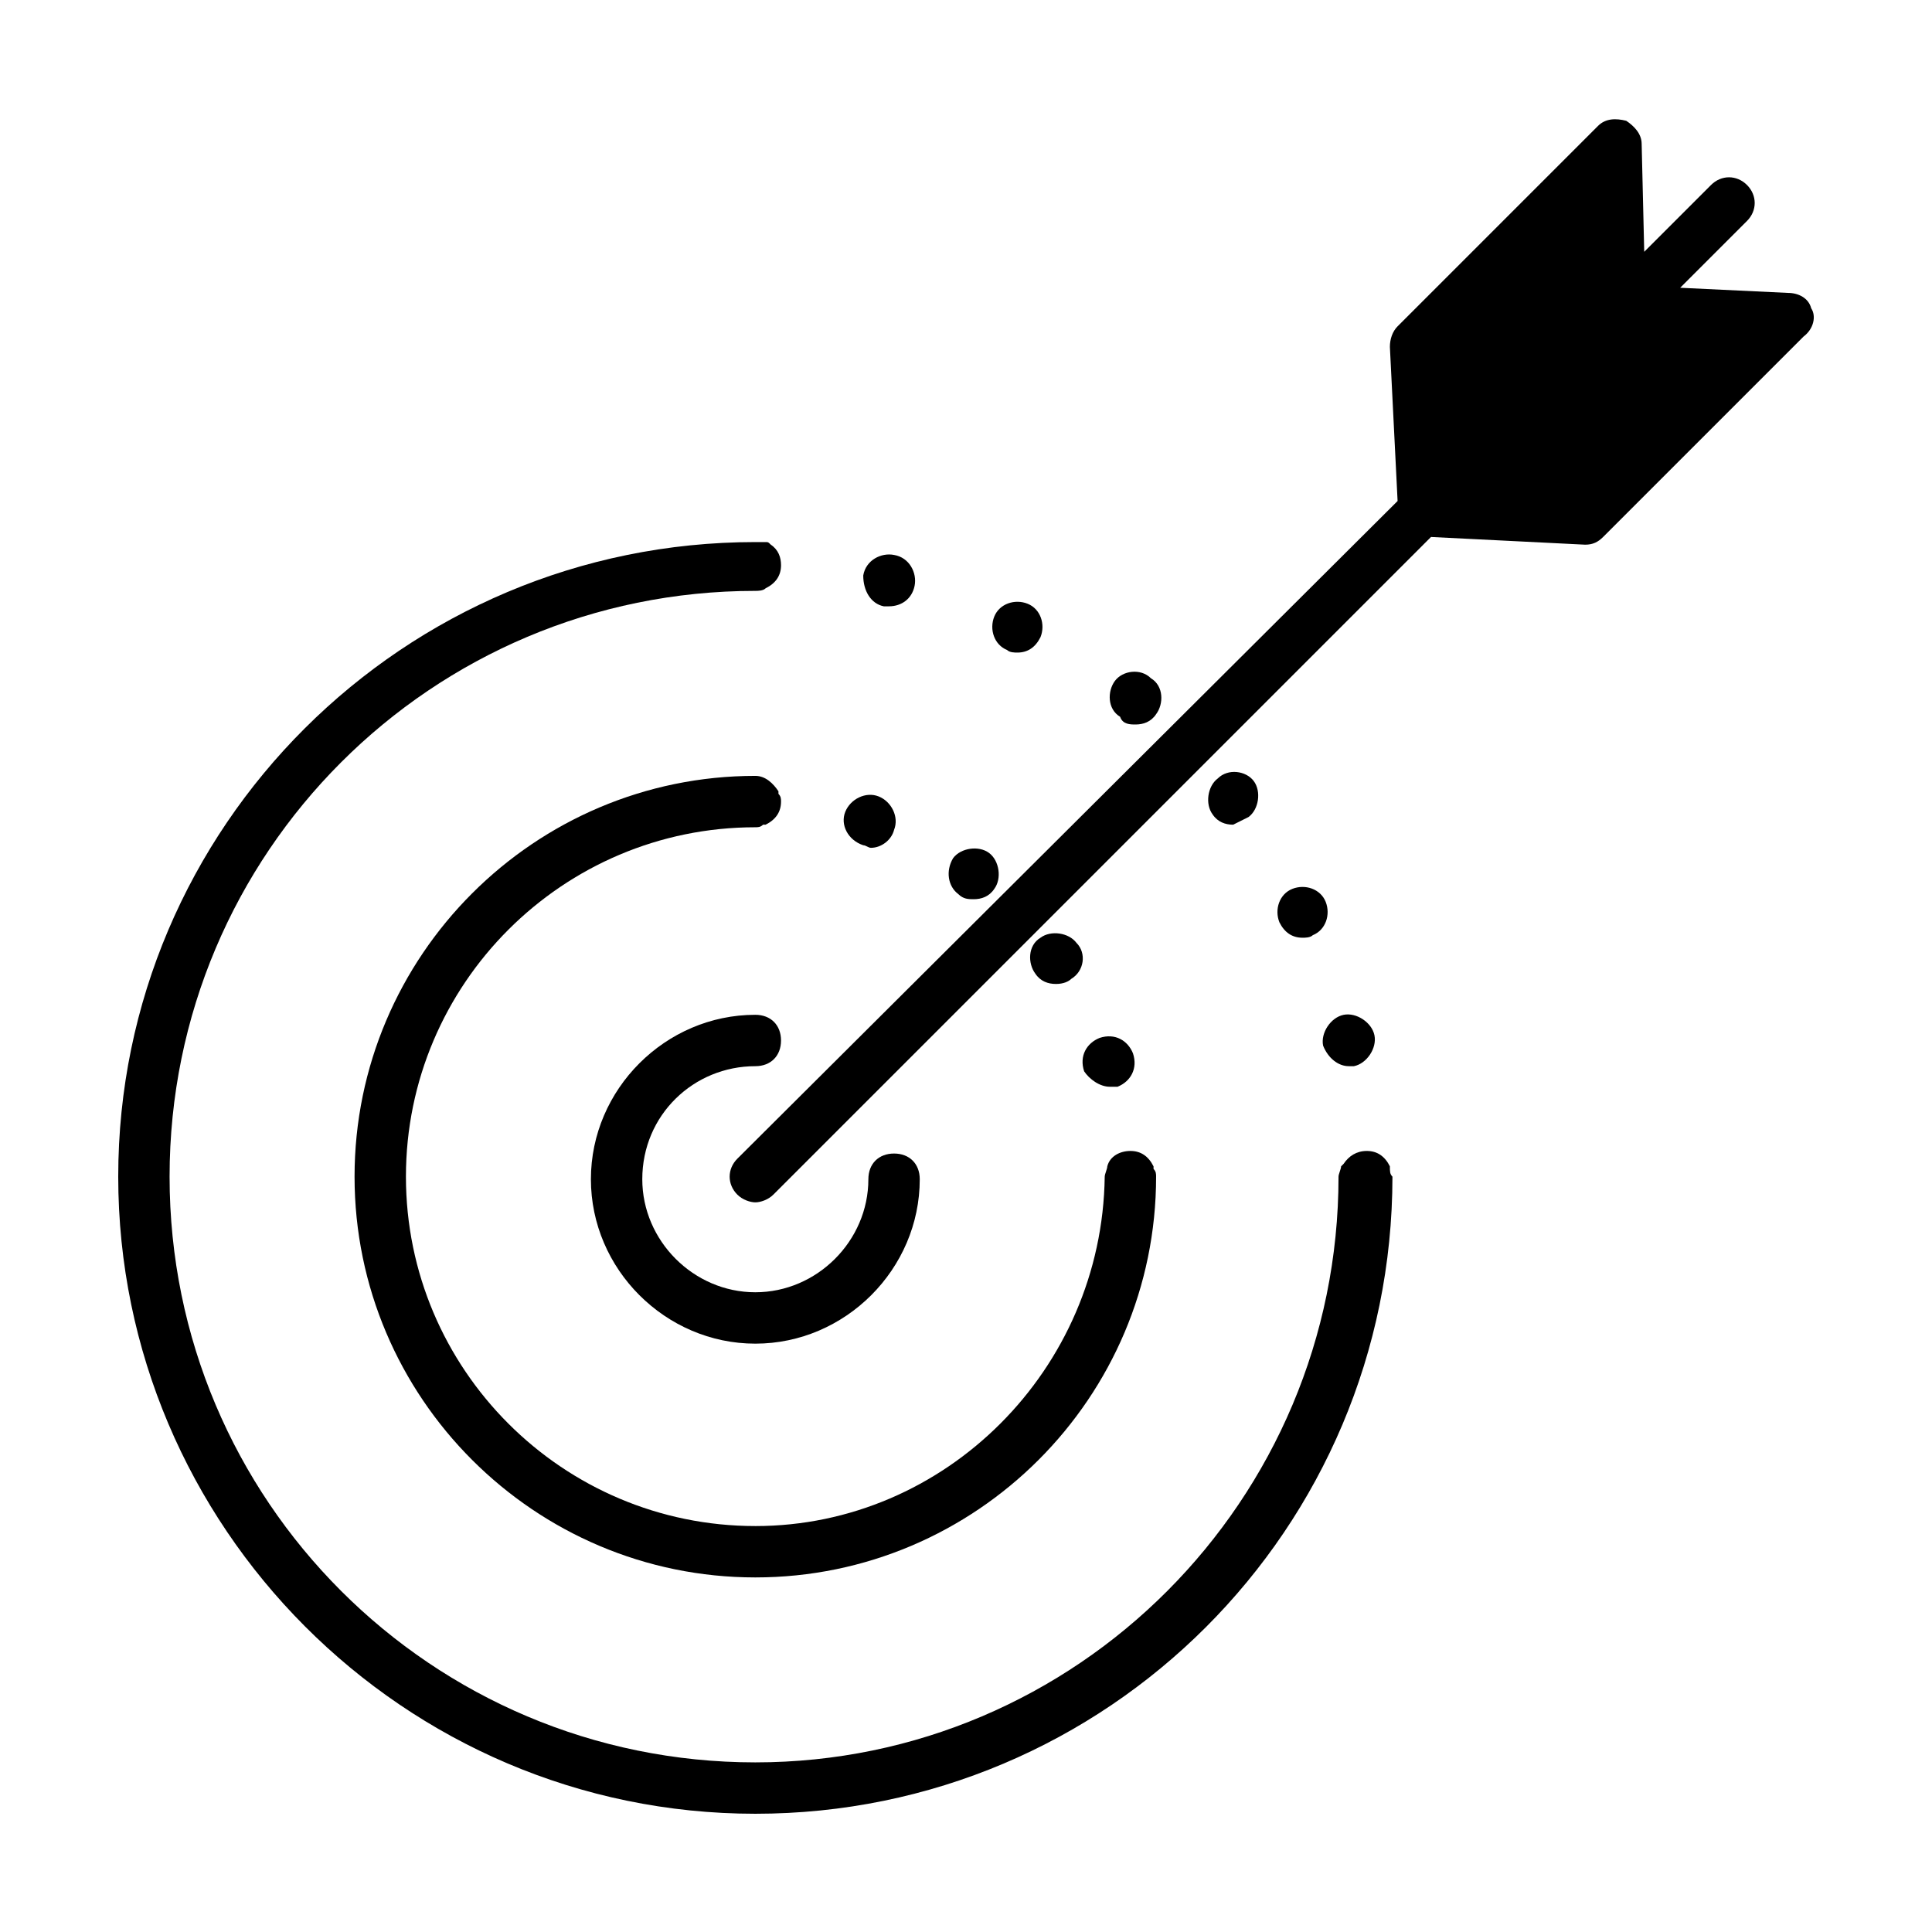
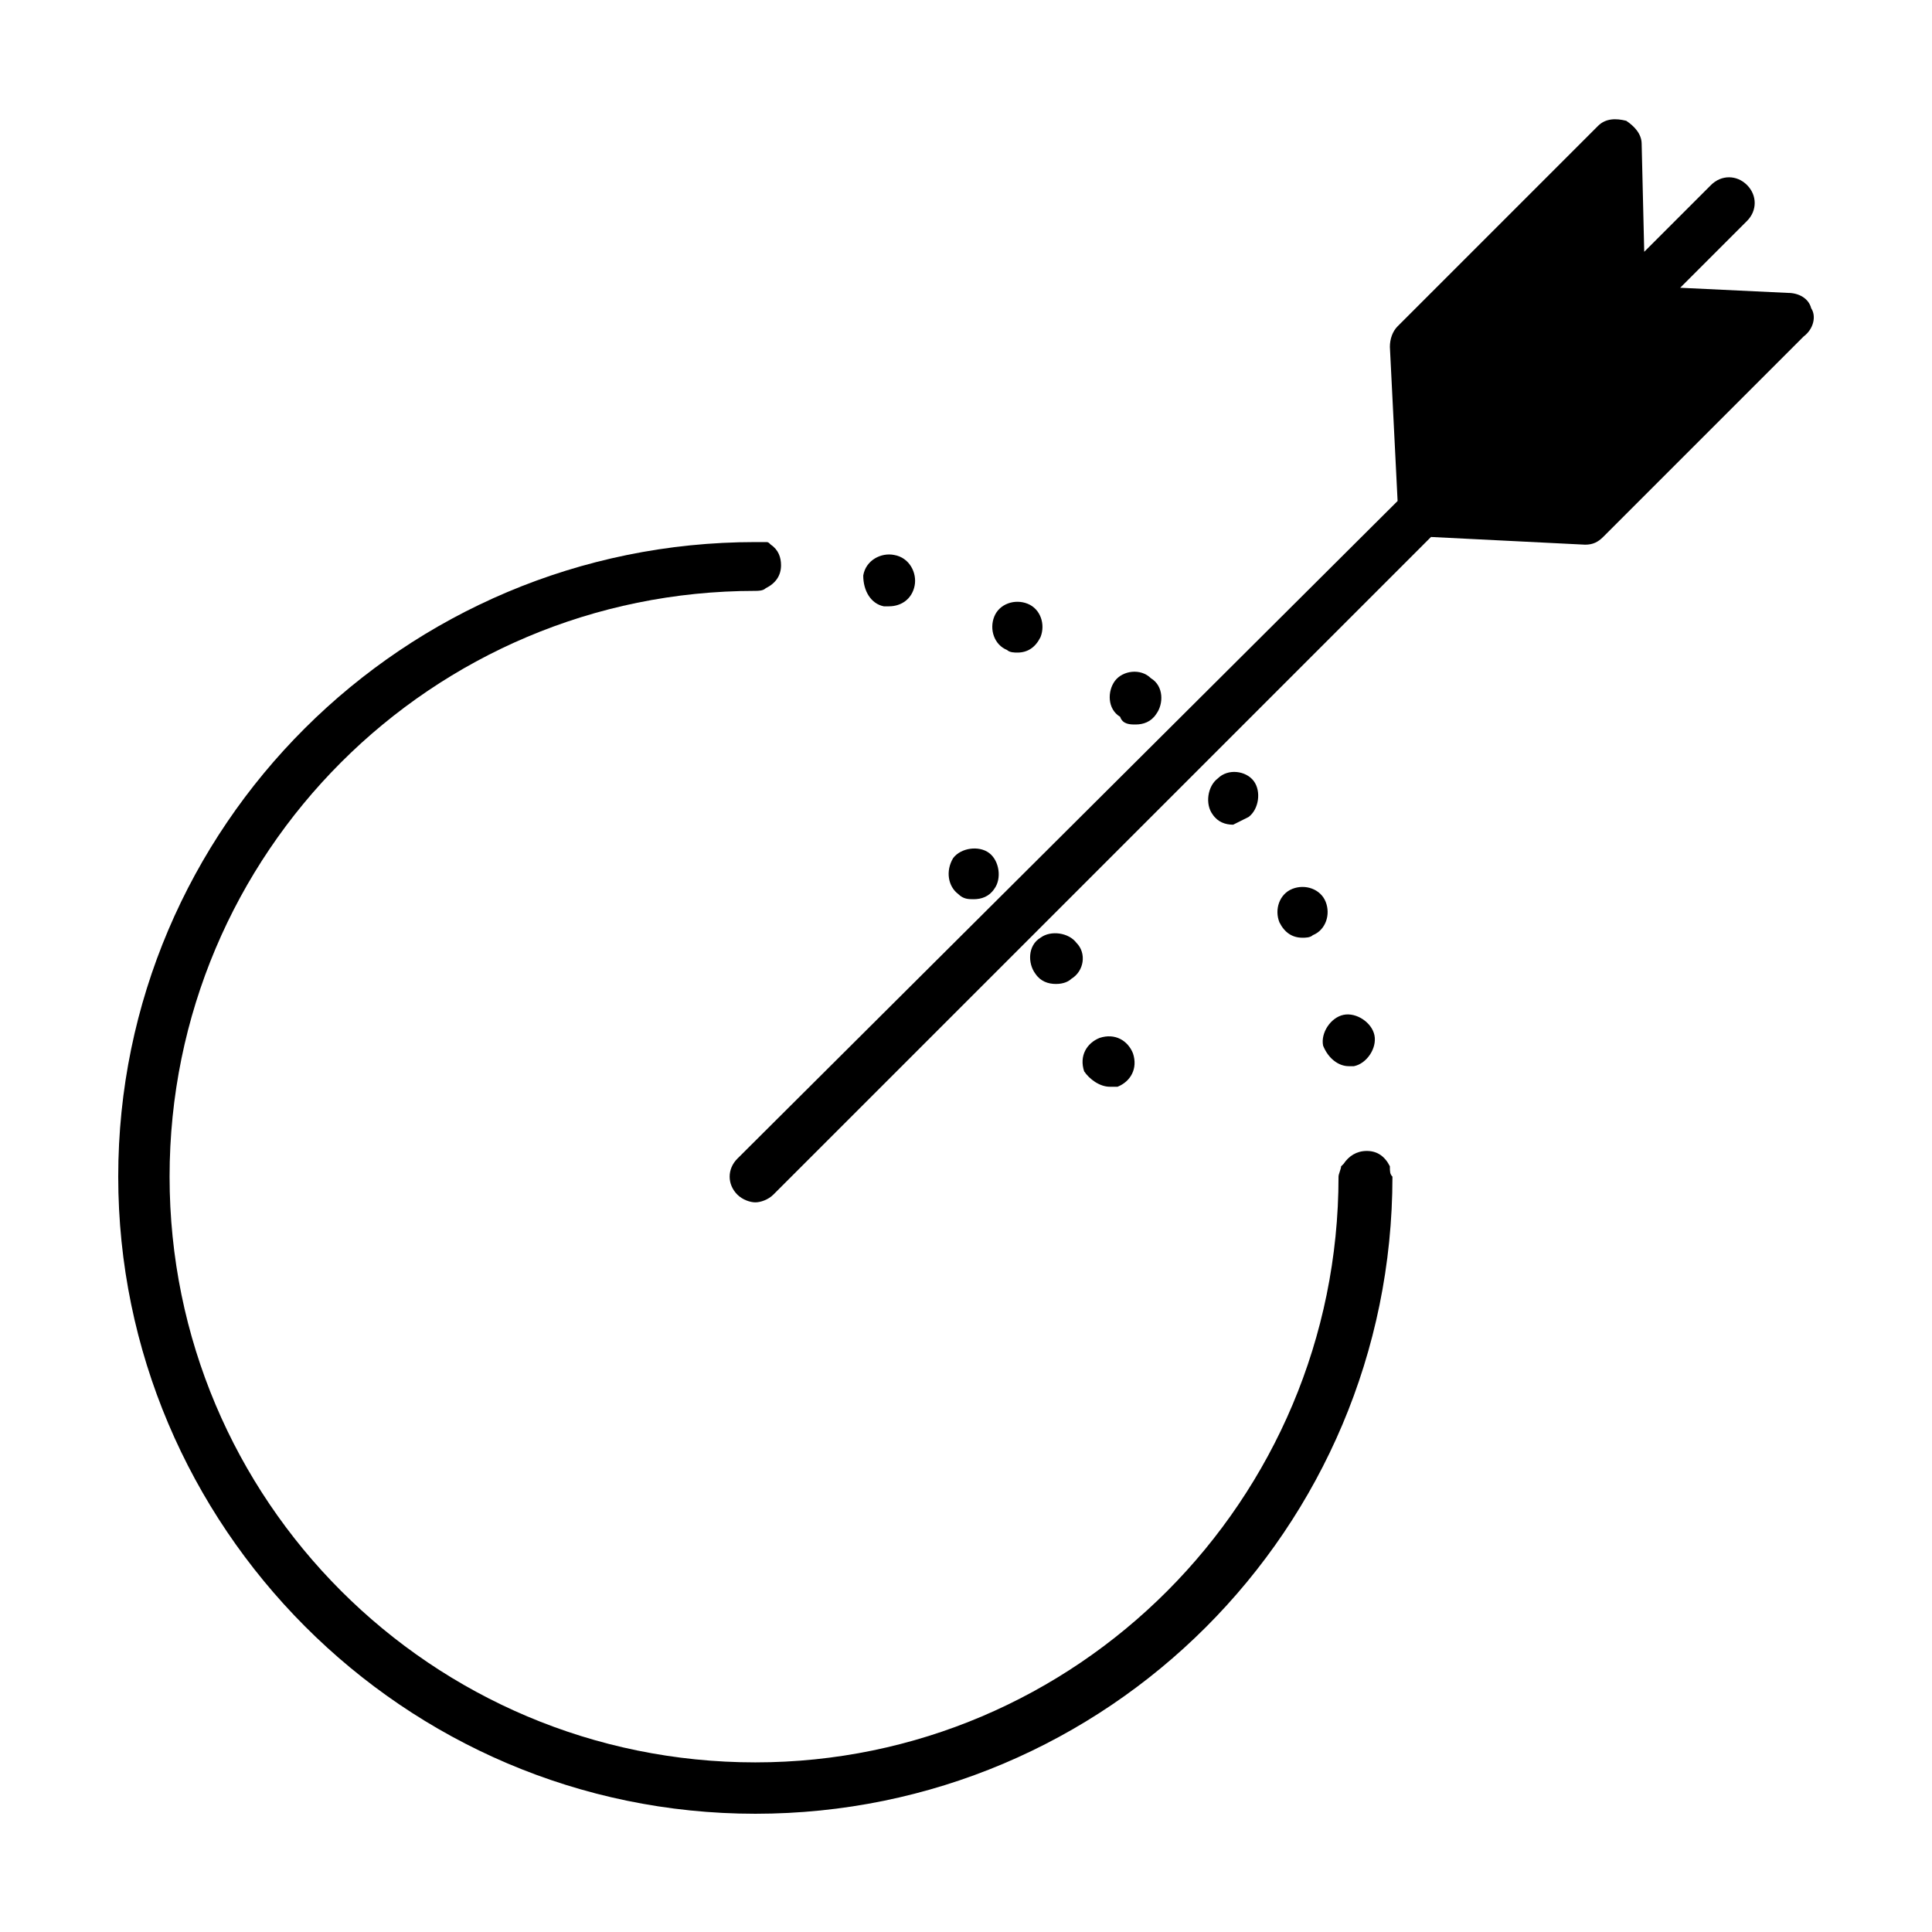
<svg xmlns="http://www.w3.org/2000/svg" fill="#000000" width="800px" height="800px" version="1.1" viewBox="144 144 512 512">
  <g>
-     <path d="m344.17 548.42c-51.062 0-92.594-41.531-92.594-92.594s41.531-92.594 92.594-92.594c0.68 0 1.363 0 2.043-0.68h0.68c2.723-1.363 4.086-3.402 4.086-6.129 0-0.68 0-1.363-0.68-2.043v-0.68c-1.363-2.043-3.402-4.086-6.129-4.086-58.551 0-106.21 47.656-106.21 106.21 0 58.551 47.656 106.21 106.21 106.21s106.21-47.656 106.21-106.21c0-0.68 0-1.363-0.68-2.043v-0.68c-1.363-2.723-3.402-4.086-6.129-4.086-2.723 0-5.445 1.363-6.129 4.086 0 0.68-0.68 2.043-0.68 2.723-0.68 51.066-42.211 92.598-92.59 92.598z" />
-     <path d="m344.17 426.55c4.086 0 6.809-2.723 6.809-6.809 0-4.086-2.723-6.809-6.809-6.809-23.828 0-43.574 19.742-43.574 43.574 0 23.828 19.742 43.574 43.574 43.574 23.828 0 43.574-19.742 43.574-43.574 0-4.086-2.723-6.809-6.809-6.809s-6.809 2.723-6.809 6.809c0 16.34-13.617 29.957-29.957 29.957s-29.957-13.617-29.957-29.957c0-17.023 13.617-29.957 29.957-29.957z" />
    <path d="m378.21 304.68h1.363c3.402 0 6.129-2.043 6.809-5.445 0.68-3.402-1.363-7.488-5.445-8.168-3.402-0.68-7.488 1.363-8.168 5.445-0.004 4.082 2.039 7.488 5.441 8.168z" />
    <path d="m410.89 316.26c0.68 0.68 2.043 0.68 2.723 0.68 2.723 0 4.766-1.363 6.129-4.086 1.363-3.402 0-7.488-3.402-8.852s-7.488 0-8.852 3.402c-1.363 3.41 0 7.492 3.402 8.855z" />
    <path d="m486.46 379.57c-3.402 1.363-4.766 5.445-3.402 8.852 1.363 2.723 3.402 4.086 6.129 4.086 0.68 0 2.043 0 2.723-0.68 3.402-1.363 4.766-5.445 3.402-8.852-1.363-3.406-5.449-4.769-8.852-3.406z" />
    <path d="m444.93 336c2.043 0 4.086-0.68 5.445-2.723 2.043-2.723 2.043-7.488-1.363-9.531-2.723-2.723-7.488-2.043-9.531 0.68-2.043 2.723-2.043 7.488 1.363 9.531 0.68 2.043 2.723 2.043 4.086 2.043z" />
    <path d="m501.44 426.55h1.363c3.402-0.68 6.129-4.766 5.445-8.168-0.68-3.402-4.766-6.129-8.168-5.445-3.402 0.68-6.129 4.766-5.445 8.168 1.359 3.402 4.082 5.445 6.805 5.445z" />
    <path d="m474.89 360.51c2.723-2.043 3.402-6.809 1.363-9.531-2.043-2.723-6.809-3.402-9.531-0.68-2.723 2.043-3.402 6.809-1.363 9.531 1.363 2.043 3.402 2.723 5.445 2.723 1.359-0.684 2.723-1.363 4.086-2.043z" />
    <path d="m512.34 453.1c-1.363-2.723-3.402-4.086-6.129-4.086-2.723 0-4.766 1.363-6.129 3.402l-0.68 0.68c0 0.68-0.68 2.043-0.68 2.723 0 85.789-69.445 155.23-154.55 155.23-85.785 0-155.23-69.445-155.23-155.23 0-85.785 69.445-155.23 155.23-155.23 0.68 0 2.043 0 2.723-0.68 2.723-1.363 4.086-3.402 4.086-6.129 0-2.043-0.68-4.086-2.723-5.445-0.68-0.68-0.68-0.68-1.363-0.68h-0.68-1.363-0.68c-93.27 0-168.84 75.57-168.84 168.16 0 92.594 75.57 168.85 168.84 168.85s168.84-75.57 168.84-168.84c-0.68-0.684-0.68-1.363-0.68-2.727v0z" />
    <path d="m438.12 432h2.043c3.402-1.363 5.445-4.766 4.086-8.852-1.363-3.402-4.766-5.445-8.852-4.086-3.402 1.363-5.445 4.766-4.086 8.852 1.363 2.043 4.086 4.086 6.809 4.086z" />
    <path d="m402.04 382.3c2.043 0 4.086-0.68 5.445-2.723 2.043-2.723 1.363-7.488-1.363-9.531-2.723-2.043-7.488-1.363-9.531 1.363-2.043 3.402-1.363 7.488 1.363 9.531 1.363 1.359 2.727 1.359 4.086 1.359z" />
-     <path d="m372.77 368c0.68 0 1.363 0.68 2.043 0.68 2.723 0 5.445-2.043 6.129-4.766 1.363-3.402-0.68-7.488-4.086-8.852-3.402-1.363-7.488 0.68-8.852 4.086s0.68 7.488 4.766 8.852z" />
    <path d="m427.91 403.4c3.402-2.043 4.086-6.809 1.363-9.531-2.043-2.723-6.809-3.402-9.531-1.363-3.402 2.043-3.402 6.809-1.363 9.531 1.363 2.043 3.402 2.723 5.445 2.723 2.043 0.004 3.402-0.68 4.086-1.359z" />
    <path d="m623.99 225.71c-0.68-2.723-3.402-4.086-6.129-4.086l-28.594-1.363 17.703-17.703c2.723-2.723 2.723-6.809 0-9.531-2.723-2.723-6.809-2.723-9.531 0l-17.703 17.703-0.68-28.59c0-2.723-2.043-4.766-4.086-6.129-2.723-0.68-5.445-0.68-7.488 1.363l-53.105 53.105c-1.363 1.363-2.043 3.402-2.043 5.445l2.043 40.848-174.97 174.29c-2.723 2.723-2.723 6.809 0 9.531 1.363 1.363 3.402 2.043 4.766 2.043s3.402-0.68 4.766-2.043l174.29-174.29 40.848 2.043c2.043 0 3.402-0.68 4.766-2.043l53.105-53.105c2.727-2.043 3.406-5.445 2.043-7.488z" />
  </g>
</svg>